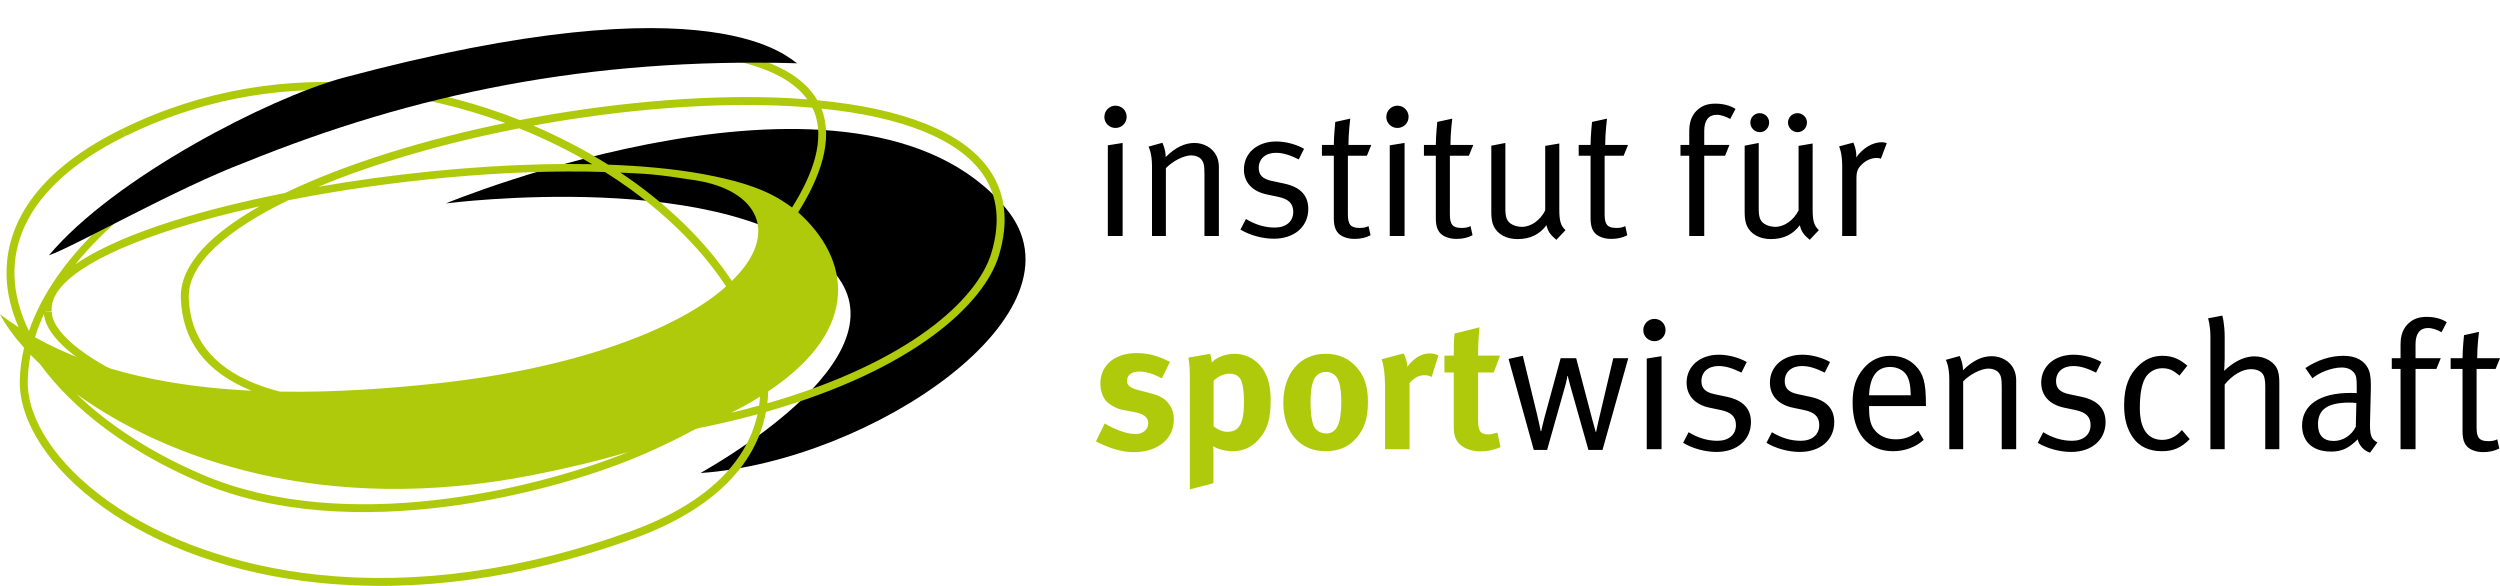
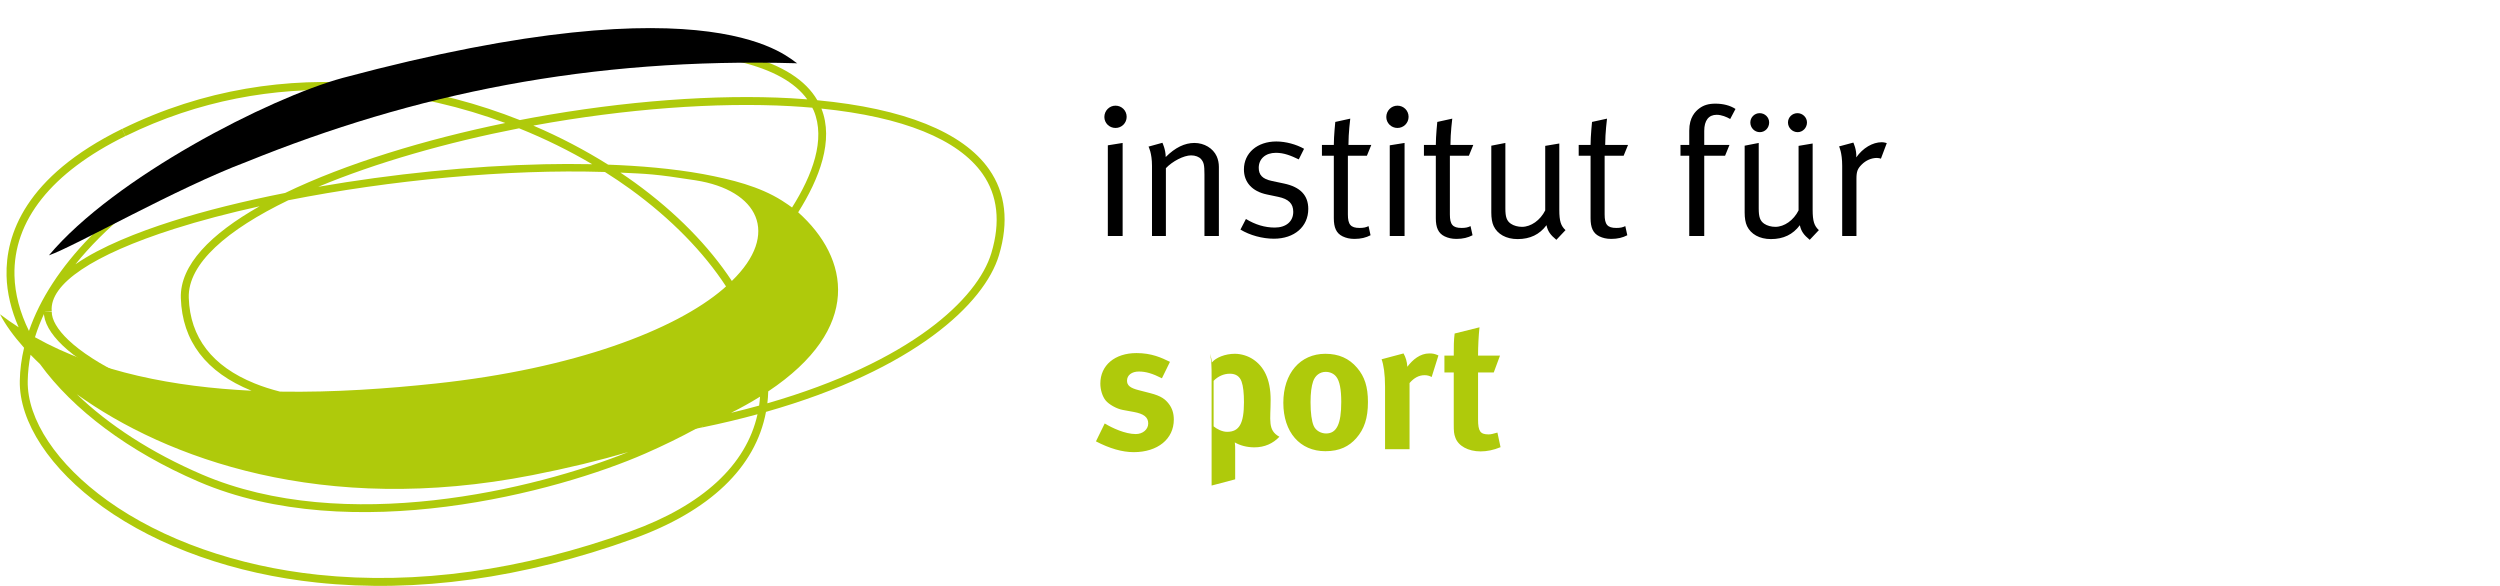
<svg xmlns="http://www.w3.org/2000/svg" xmlns:xlink="http://www.w3.org/1999/xlink" version="1.1" id="grŸn" x="0px" y="0px" width="410.365px" height="96.174px" viewBox="42.932 31.54 410.365 96.174" xml:space="preserve">
  <g>
    <g>
-       <path d="M116.108,64.931c0,0,67.801-28.018,91.933,0.797c14.351,17.135-22.186,41.54-50.1,43.456    c-0.28,0.02,35.147-18.848,21.464-33.44C163.512,58.794,116.108,64.931,116.108,64.931z" />
      <g>
        <path fill="#AFCA0B" d="M158.051,100.395c-8.573,1.824-17.474,2.42-28.219,3.01c-40.812,2.241-67.623-8.379-75.686-16.064     c-1.789-1.705-2.73-3.315-2.722-4.655l-1.3-0.009c-0.012,1.732,1.039,3.618,3.124,5.606c8.228,7.84,35.432,18.686,76.654,16.422     c10.802-0.594,19.753-1.193,28.418-3.037L158.051,100.395z" />
      </g>
      <path fill="#AFCA0B" d="M205.279,59.326c-4.287-6.113-13.997-9.993-28.183-11.331c-3.829-6.607-15.185-9.707-33.815-9.207    c-13.569,0.364-27.349,2.636-40.178,6.492c-12.868-1.075-26.654,0.803-40.122,7.421l0.573,1.167    c12.067-5.93,24.399-7.986,36.074-7.504c-8.318,2.725-16.18,6.126-23.249,10.117c-15.043,8.494-25.074,18.874-28.694,29.381    c-1.479-3.019-2.302-6.073-2.377-9.073c-0.231-9.023,6.07-16.949,18.223-22.92l-0.573-1.167    c-15.971,7.849-19.12,17.449-18.95,24.121c0.071,2.794,0.758,5.631,1.984,8.441c-1.046-0.678-2.072-1.385-3.06-2.145    c0.851,1.657,2.185,3.532,3.95,5.504c-0.427,1.808-0.668,3.615-0.701,5.412c-0.126,6.77,4.976,14.521,13.647,20.737    c9.169,6.571,21.654,10.976,35.154,12.399c16.383,1.729,33.838-0.69,51.88-7.19c12.601-4.539,20.104-11.733,21.804-20.834    c24.389-6.926,35.861-17.798,38.238-25.699C208.554,67.968,208.007,63.216,205.279,59.326z M176.498,49.678    c2.004,4.754-0.224,10.631-3.554,15.919c-0.21-0.156-0.426-0.307-0.642-0.458c-0.33-0.235-0.675-0.463-1.033-0.684    c-3.708-2.328-8.22-3.453-12.939-4.343c-5.014-0.911-10.466-1.359-15.577-1.545c-3.713-2.33-7.83-4.509-12.277-6.409    c0.063-0.012,0.125-0.024,0.187-0.036c14.886-2.715,29.83-3.836,42.078-3.158c1.208,0.067,2.375,0.156,3.524,0.255    C176.338,49.374,176.432,49.52,176.498,49.678z M167.536,98.118c-1.486,0.411-3.019,0.809-4.602,1.189    c1.73-0.869,3.307-1.758,4.756-2.657c-0.033,0.472-0.076,0.938-0.143,1.401C167.545,98.075,167.54,98.096,167.536,98.118z     M50.318,82.72l1.104-0.098c-0.393-4.461,6.747-9.26,20.105-13.513c4.243-1.351,8.978-2.596,14.018-3.71    c-8.015,4.527-13.104,9.663-12.93,15.071c0.229,7.064,4.135,12.178,11.605,15.205c-12.569-0.612-25.204-2.977-35.549-8.781    C49.109,85.491,49.657,84.099,50.318,82.72z M142.231,59.772c1.456,0.919,2.854,1.858,4.175,2.816    c6.71,4.866,12.042,10.358,15.7,15.963c-0.142,0.135-0.297,0.269-0.445,0.403c-7.88,6.751-24.434,13.104-47.191,15.537    c-7.754,0.827-16.571,1.479-25.573,1.332c-1.468-0.373-2.86-0.818-4.157-1.343c-6.97-2.813-10.611-7.541-10.823-14.053    c-0.183-5.631,6.346-11.184,16.327-16.012C106.93,61.115,126.219,59.261,142.231,59.772z M95.171,62.202    c9.482-3.957,21.16-7.298,32.967-9.602c4.311,1.731,8.333,3.732,11.995,5.893c-2.82-0.058-5.49-0.044-7.857,0.007    C120.32,58.758,107.256,60.103,95.171,62.202z M157.109,61.138c10.273,1.614,13.955,8.748,5.953,16.521    c-3.743-5.681-9.135-11.222-15.894-16.123c-0.772-0.561-1.579-1.114-2.398-1.662C149.221,60.092,150.259,60.062,157.109,61.138z     M130.29,109.536c5.848-1.147,11.085-2.422,15.774-3.795c-15.251,6.131-46.555,13.745-69.996,3.678    c-8.301-3.564-15.31-8.135-20.534-13.17C70.173,106.773,95.959,116.276,130.29,109.536z M143.315,40.088    c17.324-0.465,28.092,2.151,32.123,7.759c-0.862-0.068-1.733-0.131-2.627-0.18c-12.349-0.684-27.4,0.444-42.384,3.177    c-0.72,0.131-1.439,0.269-2.16,0.408c-6.734-2.671-14.145-4.684-21.939-5.642C117.918,42.408,130.483,40.432,143.315,40.088z     M102.989,46.573c8.109,0.676,15.844,2.543,22.89,5.156c-13.078,2.684-26.189,6.668-36.138,11.482    c-6.767,1.339-13.11,2.909-18.607,4.659c-5.535,1.763-11.626,4.146-15.821,7.054C64.804,63.126,82.145,52.858,102.989,46.573z     M146.422,118.76c-17.854,6.434-35.116,8.828-51.303,7.121c-13.28-1.402-25.544-5.723-34.533-12.164    c-8.324-5.967-13.224-13.315-13.104-19.657c0.026-1.435,0.188-2.864,0.467-4.288c0.483,0.501,0.999,1.007,1.538,1.518    c5.405,7.461,14.521,14.363,26.07,19.323c25.08,10.772,58.917,1.681,73.305-4.632c3.028-1.328,5.833-2.703,8.415-4.117    c0.328-0.135,0.649-0.27,0.97-0.404l0.046,0.224c3.168-0.654,6.155-1.375,8.982-2.146    C165.434,107.868,158.267,114.493,146.422,118.76z M205.66,73.075c-2.265,7.527-13.283,17.899-36.768,24.667    c0.075-0.646,0.125-1.3,0.142-1.957c15.507-10.343,13.35-21.867,4.916-29.396c3.504-5.557,5.887-11.825,3.815-17.025    c13.359,1.36,22.463,5.024,26.449,10.709C206.702,63.62,207.188,67.995,205.66,73.075z" />
      <path d="M50.957,73.457C61.668,60.677,87.09,47.63,99.188,44.329c61.984-16.619,73.43-2.828,74.621-2.401    c-34.115-0.975-62.889,5.014-90.45,16.194C72.053,62.361,55.272,71.939,50.957,73.457z" />
    </g>
    <g>
      <g>
        <defs>
          <rect id="SVGID_1_" x="222.828" y="48.554" width="230.47" height="63.319" />
        </defs>
        <clipPath id="SVGID_2_">
          <use xlink:href="#SVGID_1_" overflow="visible" />
        </clipPath>
        <path clip-path="url(#SVGID_2_)" d="M352.639,55.034c0,0-0.42-0.15-0.81-0.15c-1.53,0-3.12,0.96-4.2,2.49     c0.09-1.26-0.479-2.43-0.479-2.43l-2.342,0.63c0,0,0.512,0.989,0.512,3.18v11.521h2.34v-9.36c0-1.23,0.181-1.68,0.869-2.37     c0.689-0.69,1.59-1.08,2.49-1.08c0.24,0,0.51,0.06,0.66,0.12L352.639,55.034z M333.332,51.644c0-0.84-0.688-1.529-1.561-1.529     c-0.84,0-1.529,0.689-1.529,1.529c0,0.87,0.689,1.59,1.56,1.59C332.673,53.233,333.332,52.514,333.332,51.644z M339.541,51.644     c0-0.84-0.719-1.529-1.559-1.529c-0.871,0-1.561,0.689-1.561,1.529c0,0.87,0.721,1.59,1.59,1.59     C338.852,53.233,339.541,52.514,339.541,51.644z M341.492,69.314c-0.75-0.69-1.021-1.44-1.021-3.33v-10.89l-2.31,0.39v10.591     c-0.811,1.62-2.34,2.7-3.811,2.7c-0.66,0-1.35-0.181-1.83-0.511c-0.688-0.479-0.9-1.109-0.9-2.52v-10.74l-2.309,0.45v10.979     c0,0.87,0.119,1.65,0.389,2.221c0.632,1.319,2.041,2.13,3.931,2.13c2.041,0,3.602-0.75,4.739-2.28     c0.212,0.99,0.632,1.59,1.621,2.4L341.492,69.314z M327.807,49.424c-0.871-0.57-2.012-0.87-3.301-0.87     c-1.109,0-1.92,0.24-2.642,0.78c-0.629,0.479-1.649,1.439-1.649,3.66v2.34h-1.439v1.77h1.439v13.171h2.461V57.104h3.42     l0.721-1.77h-4.141v-2.311c0-1.71,0.721-2.64,2.039-2.64c0.811,0,1.649,0.36,2.221,0.69L327.807,49.424z M310.166,55.334h-3.75     c0-1.98,0.3-4.32,0.3-4.32l-2.459,0.54c0,0-0.24,2.34-0.24,3.78h-1.949v1.77h1.949v10.261c0,1.5,0.391,2.46,1.438,2.97     c0.57,0.27,1.171,0.42,1.951,0.42c1.049,0,1.89-0.21,2.64-0.6l-0.328-1.5c-0.422,0.21-0.812,0.3-1.472,0.3     c-1.471,0-1.92-0.57-1.92-2.22v-9.631h3.119L310.166,55.334z M299.906,69.314c-0.75-0.69-1.02-1.44-1.02-3.33v-10.89l-2.312,0.39     v10.591c-0.811,1.62-2.34,2.7-3.811,2.7c-0.66,0-1.351-0.181-1.83-0.511c-0.689-0.479-0.9-1.109-0.9-2.52v-10.74l-2.309,0.45     v10.979c0,0.87,0.119,1.65,0.389,2.221c0.631,1.319,2.041,2.13,3.932,2.13c2.039,0,3.601-0.75,4.738-2.28     c0.211,0.99,0.631,1.59,1.621,2.4L299.906,69.314z M284.766,55.334h-3.75c0-1.98,0.299-4.32,0.299-4.32l-2.459,0.54     c0,0-0.24,2.34-0.24,3.78h-1.951v1.77h1.951v10.261c0,1.5,0.391,2.46,1.439,2.97c0.569,0.27,1.17,0.42,1.95,0.42     c1.05,0,1.89-0.21,2.64-0.6l-0.33-1.5c-0.42,0.21-0.81,0.3-1.469,0.3c-1.472,0-1.921-0.57-1.921-2.22v-9.631h3.119     L284.766,55.334z M274.145,50.714c0-1.021-0.81-1.83-1.83-1.83s-1.828,0.84-1.828,1.86c0,0.989,0.809,1.8,1.828,1.8     C273.336,52.544,274.145,51.733,274.145,50.714z M273.486,70.274v-15.27l-2.432,0.39v14.881L273.486,70.274L273.486,70.274z      M268.023,55.334h-3.75c0-1.98,0.299-4.32,0.299-4.32l-2.459,0.54c0,0-0.24,2.34-0.24,3.78h-1.951v1.77h1.951v10.261     c0,1.5,0.39,2.46,1.439,2.97c0.569,0.27,1.17,0.42,1.949,0.42c1.051,0,1.891-0.21,2.641-0.6l-0.33-1.5     c-0.42,0.21-0.811,0.3-1.471,0.3c-1.47,0-1.92-0.57-1.92-2.22v-9.631h3.121L268.023,55.334z M257.68,65.834     c0-2.22-1.291-3.6-3.99-4.17l-1.98-0.42c-1.59-0.33-2.16-1.021-2.16-2.16c0-1.47,1.109-2.46,2.82-2.46     c1.32,0,2.43,0.45,3.75,1.08l0.869-1.74c-1.26-0.72-3-1.2-4.559-1.2c-3.121,0-5.312,1.891-5.312,4.59     c0,2.07,1.32,3.601,3.779,4.11l1.858,0.39c1.711,0.36,2.461,1.11,2.461,2.46c0,1.591-1.198,2.58-3.028,2.58     c-1.65,0-3.211-0.479-4.74-1.409l-0.9,1.739c1.529,0.931,3.601,1.5,5.49,1.5C255.398,70.724,257.68,68.744,257.68,65.834z      M243.006,70.274v-11.34c0-0.6-0.118-1.2-0.358-1.739c-0.601-1.32-2.041-2.19-3.66-2.19c-1.59,0-3.15,0.75-4.711,2.31     c0-1.229-0.539-2.34-0.539-2.34l-2.281,0.63c0,0,0.57,1.021,0.57,3.15v11.521h2.281V59.144c1.08-1.14,2.938-2.1,4.139-2.1     c0.691,0,1.32,0.24,1.65,0.63c0.42,0.51,0.541,0.9,0.541,2.49v10.11H243.006z M227.868,50.714c0-1.021-0.81-1.83-1.83-1.83     c-1.02,0-1.83,0.84-1.83,1.86c0,0.989,0.811,1.8,1.83,1.8C227.058,52.544,227.868,51.733,227.868,50.714z M227.208,70.274v-15.27     l-2.43,0.39v14.881L227.208,70.274L227.208,70.274z" />
      </g>
      <g>
        <defs>
          <rect id="SVGID_3_" x="222.828" y="48.554" width="230.47" height="63.319" />
        </defs>
        <clipPath id="SVGID_4_">
          <use xlink:href="#SVGID_3_" overflow="visible" />
        </clipPath>
-         <path clip-path="url(#SVGID_4_)" fill="#AFCA0B" d="M289.238,104.944l-0.51-2.4c-0.722,0.211-1.08,0.301-1.441,0.301     c-1.379,0-1.738-0.51-1.738-2.461v-7.709h2.578l1.021-2.76h-3.601c0-1.562,0.091-3.24,0.238-4.65l-4.08,1.021     c-0.147,1.139-0.147,2.129-0.147,3.629h-1.531v2.76h1.531v8.341c0,1.409,0.028,1.71,0.27,2.37c0.48,1.351,2.101,2.25,4.141,2.25     C287.018,105.633,288.068,105.424,289.238,104.944z M279.045,89.883c-0.631-0.27-0.899-0.329-1.5-0.329     c-1.5,0-2.729,1.021-3.602,2.19c-0.059-0.871-0.271-1.562-0.629-2.19l-3.601,0.96c0.33,0.869,0.57,2.431,0.57,4.5v10.261h4.021     v-10.86c0.75-0.869,1.561-1.289,2.459-1.289c0.45,0,0.78,0.09,1.17,0.299L279.045,89.883z M263.094,97.504     c0,3.629-0.75,5.189-2.49,5.189c-0.779,0-1.681-0.42-2.039-1.261c-0.33-0.779-0.512-2.101-0.512-3.87     c0-1.529,0.149-2.609,0.422-3.42c0.328-0.96,1.108-1.561,2.067-1.561c0.722,0,1.353,0.301,1.74,0.811     C262.824,94.084,263.094,95.434,263.094,97.504z M267.475,97.534c0-2.49-0.541-4.17-1.771-5.609     c-1.32-1.561-3.029-2.311-5.219-2.311c-4.141,0-6.9,3.211-6.9,8.04c0,4.83,2.73,7.949,6.9,7.949c2.369,0,3.897-0.81,5.068-2.13     C266.873,101.974,267.475,100.174,267.475,97.534z M247.123,97.563c0,3.512-0.781,4.859-2.762,4.859     c-0.809,0-1.68-0.449-2.219-0.898v-7.471c0.719-0.75,1.68-1.17,2.67-1.17s1.619,0.449,1.92,1.289     C247.002,94.924,247.123,96.094,247.123,97.563z M251.502,97.174c0-3.541-1.198-5.521-2.85-6.631     c-0.84-0.569-1.951-0.93-3.031-0.93c-1.559,0-3.09,0.6-3.779,1.439c-0.028-0.479-0.118-0.899-0.27-1.439l-3.57,0.631     c0.211,1.289,0.24,1.858,0.24,3.869v17.76l3.869-1.02v-4.801c0-0.45,0-0.899-0.06-1.26c0.869,0.51,2.011,0.81,3.209,0.81     c1.681,0,3.062-0.63,4.111-1.739C250.963,102.154,251.502,100.474,251.502,97.174z M235.609,100.415     c0-1.021-0.271-1.891-0.842-2.61c-0.539-0.688-1.17-1.261-3.06-1.74l-1.86-0.479c-1.41-0.359-1.92-0.779-1.92-1.561     c0-0.898,0.778-1.5,1.948-1.5c1.142,0,2.252,0.33,3.781,1.109l1.32-2.699c-1.41-0.689-3.029-1.439-5.49-1.439     c-3.57,0-5.939,2.01-5.939,5.01c0,0.99,0.329,2.101,0.869,2.761c0.54,0.659,1.802,1.38,2.82,1.562l1.799,0.33     c1.621,0.299,2.371,0.84,2.371,1.889c0,0.99-0.9,1.74-2.041,1.74c-1.739,0-3.869-0.99-5.1-1.74l-1.439,2.94     c2.25,1.171,4.32,1.771,6.209,1.771C232.969,105.754,235.609,103.594,235.609,100.415z" />
+         <path clip-path="url(#SVGID_4_)" fill="#AFCA0B" d="M289.238,104.944l-0.51-2.4c-0.722,0.211-1.08,0.301-1.441,0.301     c-1.379,0-1.738-0.51-1.738-2.461v-7.709h2.578l1.021-2.76h-3.601c0-1.562,0.091-3.24,0.238-4.65l-4.08,1.021     c-0.147,1.139-0.147,2.129-0.147,3.629h-1.531v2.76h1.531v8.341c0,1.409,0.028,1.71,0.27,2.37c0.48,1.351,2.101,2.25,4.141,2.25     C287.018,105.633,288.068,105.424,289.238,104.944z M279.045,89.883c-0.631-0.27-0.899-0.329-1.5-0.329     c-1.5,0-2.729,1.021-3.602,2.19c-0.059-0.871-0.271-1.562-0.629-2.19l-3.601,0.96c0.33,0.869,0.57,2.431,0.57,4.5v10.261h4.021     v-10.86c0.75-0.869,1.561-1.289,2.459-1.289c0.45,0,0.78,0.09,1.17,0.299L279.045,89.883z M263.094,97.504     c0,3.629-0.75,5.189-2.49,5.189c-0.779,0-1.681-0.42-2.039-1.261c-0.33-0.779-0.512-2.101-0.512-3.87     c0-1.529,0.149-2.609,0.422-3.42c0.328-0.96,1.108-1.561,2.067-1.561c0.722,0,1.353,0.301,1.74,0.811     C262.824,94.084,263.094,95.434,263.094,97.504z M267.475,97.534c0-2.49-0.541-4.17-1.771-5.609     c-1.32-1.561-3.029-2.311-5.219-2.311c-4.141,0-6.9,3.211-6.9,8.04c0,4.83,2.73,7.949,6.9,7.949c2.369,0,3.897-0.81,5.068-2.13     C266.873,101.974,267.475,100.174,267.475,97.534z M247.123,97.563c0,3.512-0.781,4.859-2.762,4.859     c-0.809,0-1.68-0.449-2.219-0.898v-7.471c0.719-0.75,1.68-1.17,2.67-1.17s1.619,0.449,1.92,1.289     C247.002,94.924,247.123,96.094,247.123,97.563z M251.502,97.174c0-3.541-1.198-5.521-2.85-6.631     c-0.84-0.569-1.951-0.93-3.031-0.93c-1.559,0-3.09,0.6-3.779,1.439c-0.028-0.479-0.118-0.899-0.27-1.439c0.211,1.289,0.24,1.858,0.24,3.869v17.76l3.869-1.02v-4.801c0-0.45,0-0.899-0.06-1.26c0.869,0.51,2.011,0.81,3.209,0.81     c1.681,0,3.062-0.63,4.111-1.739C250.963,102.154,251.502,100.474,251.502,97.174z M235.609,100.415     c0-1.021-0.271-1.891-0.842-2.61c-0.539-0.688-1.17-1.261-3.06-1.74l-1.86-0.479c-1.41-0.359-1.92-0.779-1.92-1.561     c0-0.898,0.778-1.5,1.948-1.5c1.142,0,2.252,0.33,3.781,1.109l1.32-2.699c-1.41-0.689-3.029-1.439-5.49-1.439     c-3.57,0-5.939,2.01-5.939,5.01c0,0.99,0.329,2.101,0.869,2.761c0.54,0.659,1.802,1.38,2.82,1.562l1.799,0.33     c1.621,0.299,2.371,0.84,2.371,1.889c0,0.99-0.9,1.74-2.041,1.74c-1.739,0-3.869-0.99-5.1-1.74l-1.439,2.94     c2.25,1.171,4.32,1.771,6.209,1.771C232.969,105.754,235.609,103.594,235.609,100.415z" />
      </g>
      <g>
        <defs>
          <rect id="SVGID_5_" x="222.828" y="48.554" width="230.47" height="63.319" />
        </defs>
        <clipPath id="SVGID_6_">
          <use xlink:href="#SVGID_5_" overflow="visible" />
        </clipPath>
-         <path clip-path="url(#SVGID_6_)" d="M453.298,90.334h-3.75c0-1.98,0.299-4.32,0.299-4.32l-2.459,0.54c0,0-0.24,2.34-0.24,3.78     h-1.951v1.77h1.951v10.262c0,1.5,0.391,2.459,1.439,2.969c0.569,0.271,1.17,0.42,1.95,0.42c1.05,0,1.89-0.209,2.64-0.6l-0.33-1.5     c-0.42,0.211-0.81,0.301-1.469,0.301c-1.472,0-1.921-0.57-1.921-2.221v-9.631h3.119L453.298,90.334z M444.563,84.424     c-0.869-0.57-2.01-0.87-3.299-0.87c-1.109,0-1.92,0.24-2.642,0.78c-0.629,0.479-1.649,1.439-1.649,3.661v2.34h-1.439v1.77h1.439     v13.171h2.461V92.104h3.42l0.721-1.77h-4.141v-2.312c0-1.71,0.721-2.64,2.039-2.64c0.811,0,1.649,0.36,2.221,0.69L444.563,84.424     z M429.719,97.684l-0.09,3.9c-0.689,1.41-2.101,2.34-3.629,2.34c-1.712,0-2.58-0.961-2.58-2.729c0-2.28,1.35-3.569,5.129-3.569     C428.969,97.624,429.33,97.654,429.719,97.684z M433.171,104.165c-1.111-0.602-1.261-1.23-1.201-3.66l0.121-4.92     c0.028-1.351,0-2.49-0.33-3.301c-0.631-1.529-2.07-2.34-4.142-2.34c-2.159,0-4.289,0.689-6.27,2.01l1.17,1.68     c0.959-0.869,3.09-1.77,4.771-1.77c0.93,0,1.53,0.27,2.01,0.811c0.42,0.479,0.479,1.021,0.479,2.34v1.05     c0,0-0.42-0.028-1.051-0.028c-5.01,0-7.92,1.979-7.92,5.369c0,2.01,1.111,4.26,4.801,4.26c1.711,0,2.881-0.569,4.32-2.01     c0.27,1.051,1.02,1.859,2.039,2.189L433.171,104.165z M417.074,105.274V94.563c0-1.079-0.059-1.561-0.239-2.159     c-0.421-1.381-2.039-2.37-3.841-2.37c-1.92,0-3.629,1.109-4.979,2.37c0,0,0.09-1.079,0.09-2.04v-3.48     c0-2.279-0.391-3.54-0.391-3.54l-2.341,0.45c0,0,0.39,1.11,0.39,3.06v18.421h2.342v-10.62c1.289-1.591,2.91-2.521,4.35-2.521     c0.75,0,1.38,0.24,1.74,0.601c0.42,0.421,0.57,1.11,0.57,2.222v10.319L417.074,105.274L417.074,105.274z M402.365,103.624     l-1.289-1.5c-0.871,1.051-2.01,1.621-3.211,1.621c-2.399,0-3.688-1.83-3.688-5.19c0-2.188,0.27-3.841,0.84-4.89     c0.541-1.021,1.649-1.682,2.82-1.682c1.141,0,1.799,0.33,2.85,1.2l1.291-1.62c-1.08-0.898-2.191-1.619-4.08-1.619     c-1.59,0-2.881,0.569-4.051,1.739c-1.291,1.29-2.25,3.09-2.25,6.36c0,2.22,0.449,3.869,1.438,5.31     c1.052,1.5,2.642,2.25,4.771,2.25C399.666,105.604,400.986,105.034,402.365,103.624z M388.552,100.834     c0-2.221-1.289-3.601-3.99-4.17l-1.98-0.42c-1.59-0.33-2.159-1.021-2.159-2.16c0-1.471,1.11-2.461,2.819-2.461     c1.32,0,2.433,0.451,3.75,1.08l0.871-1.74c-1.26-0.719-3-1.199-4.561-1.199c-3.119,0-5.312,1.891-5.312,4.59     c0,2.07,1.32,3.602,3.781,4.109l1.859,0.391c1.711,0.359,2.461,1.109,2.461,2.46c0,1.591-1.201,2.58-3.031,2.58     c-1.65,0-3.209-0.479-4.74-1.409l-0.899,1.739c1.53,0.931,3.602,1.5,5.489,1.5C386.271,105.724,388.552,103.745,388.552,100.834z      M373.88,105.274v-11.34c0-0.6-0.121-1.2-0.361-1.739c-0.6-1.319-2.039-2.19-3.66-2.19c-1.59,0-3.147,0.75-4.709,2.311     c0-1.229-0.541-2.34-0.541-2.34l-2.279,0.63c0,0,0.57,1.021,0.57,3.149v11.521h2.279V94.144c1.08-1.14,2.94-2.101,4.141-2.101     c0.689,0,1.32,0.24,1.65,0.631c0.42,0.51,0.539,0.9,0.539,2.49v10.109H373.88z M356.572,96.424h-6.84     c0.119-3.09,1.318-4.65,3.449-4.65c1.141,0,2.188,0.512,2.699,1.32C356.332,93.813,356.541,94.804,356.572,96.424z      M359.063,98.194v-0.33c0-3.57-0.42-4.98-1.711-6.301c-1.021-1.05-2.43-1.619-4.051-1.619c-1.799,0-3.271,0.659-4.47,2.069     c-1.26,1.5-1.801,3.12-1.801,5.641c0,4.949,2.49,7.949,6.631,7.949c1.921,0,3.72-0.659,5.039-1.858l-0.899-1.5     c-1.049,0.959-2.219,1.409-3.658,1.409c-1.5,0-2.881-0.54-3.721-1.829c-0.511-0.781-0.689-1.861-0.689-3.271v-0.359H359.063z      M344.018,100.834c0-2.221-1.291-3.601-3.99-4.17l-1.979-0.42c-1.591-0.33-2.16-1.021-2.16-2.16c0-1.471,1.108-2.461,2.819-2.461     c1.32,0,2.431,0.451,3.75,1.08l0.869-1.74c-1.26-0.719-3-1.199-4.559-1.199c-3.121,0-5.312,1.891-5.312,4.59     c0,2.07,1.32,3.602,3.779,4.109l1.861,0.391c1.709,0.359,2.459,1.109,2.459,2.46c0,1.591-1.199,2.58-3.029,2.58     c-1.649,0-3.211-0.479-4.74-1.409l-0.899,1.739c1.529,0.931,3.6,1.5,5.49,1.5C341.736,105.724,344.018,103.745,344.018,100.834z      M330.344,100.834c0-2.221-1.291-3.601-3.99-4.17l-1.98-0.42c-1.59-0.33-2.159-1.021-2.159-2.16c0-1.471,1.108-2.461,2.819-2.461     c1.32,0,2.431,0.451,3.75,1.08l0.869-1.74c-1.26-0.719-3-1.199-4.559-1.199c-3.121,0-5.312,1.891-5.312,4.59     c0,2.07,1.32,3.602,3.779,4.109l1.861,0.391c1.709,0.359,2.459,1.109,2.459,2.46c0,1.591-1.199,2.58-3.029,2.58     c-1.65,0-3.211-0.479-4.74-1.409l-0.899,1.739c1.528,0.931,3.6,1.5,5.489,1.5C328.063,105.724,330.344,103.745,330.344,100.834z      M316.328,85.713c0-1.021-0.811-1.83-1.83-1.83c-1.021,0-1.829,0.84-1.829,1.861c0,0.988,0.809,1.799,1.829,1.799     S316.328,86.733,316.328,85.713z M315.669,105.274v-15.27l-2.431,0.39v14.881L315.669,105.274L315.669,105.274z M310.205,90.334     h-2.461l-2.368,10.049c-0.15,0.602-0.451,2.07-0.451,2.07h-0.06c0,0-0.391-1.379-0.602-2.189l-2.609-9.93h-2.549l-2.672,9.81     c-0.3,1.08-0.511,2.16-0.511,2.16h-0.09c0,0-0.209-1.109-0.539-2.49l-2.399-9.869l-2.34,0.511l4.141,14.938h2.188l3.001-10.62     c0.149-0.479,0.33-1.529,0.33-1.529h0.061c0,0,0.148,0.66,0.42,1.649l2.969,10.5h2.312L310.205,90.334z" />
      </g>
    </g>
  </g>
</svg>